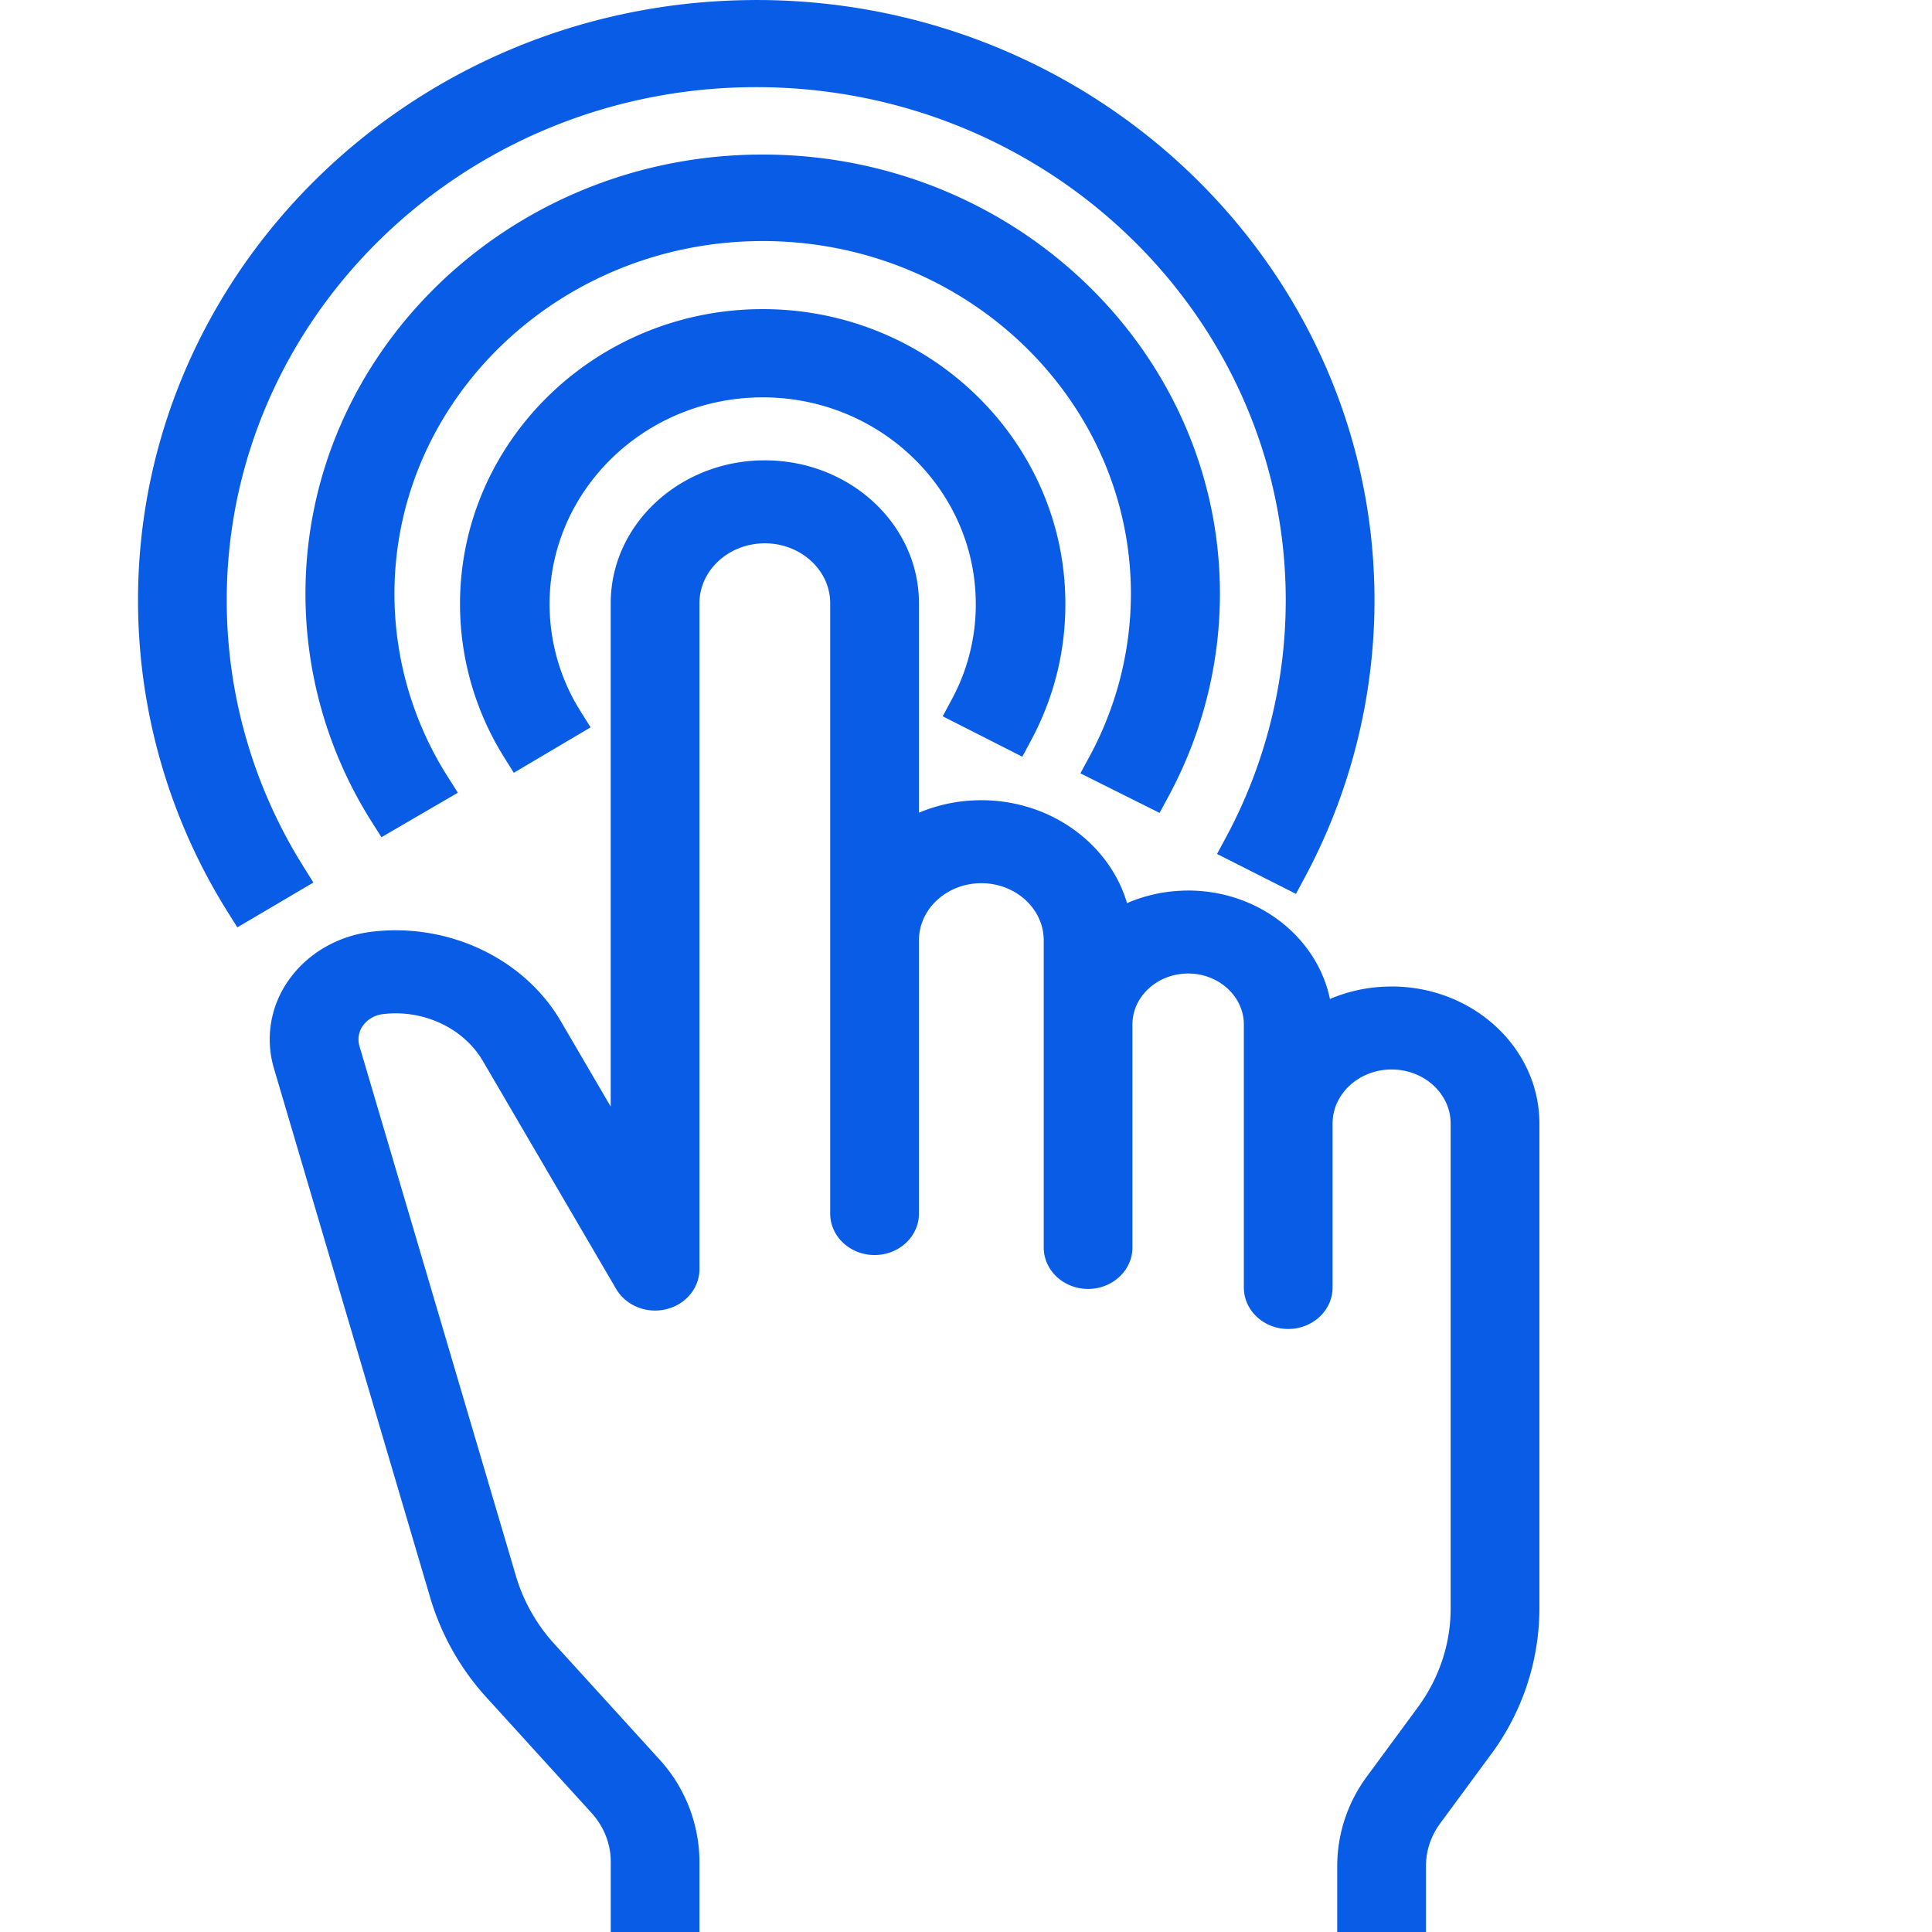
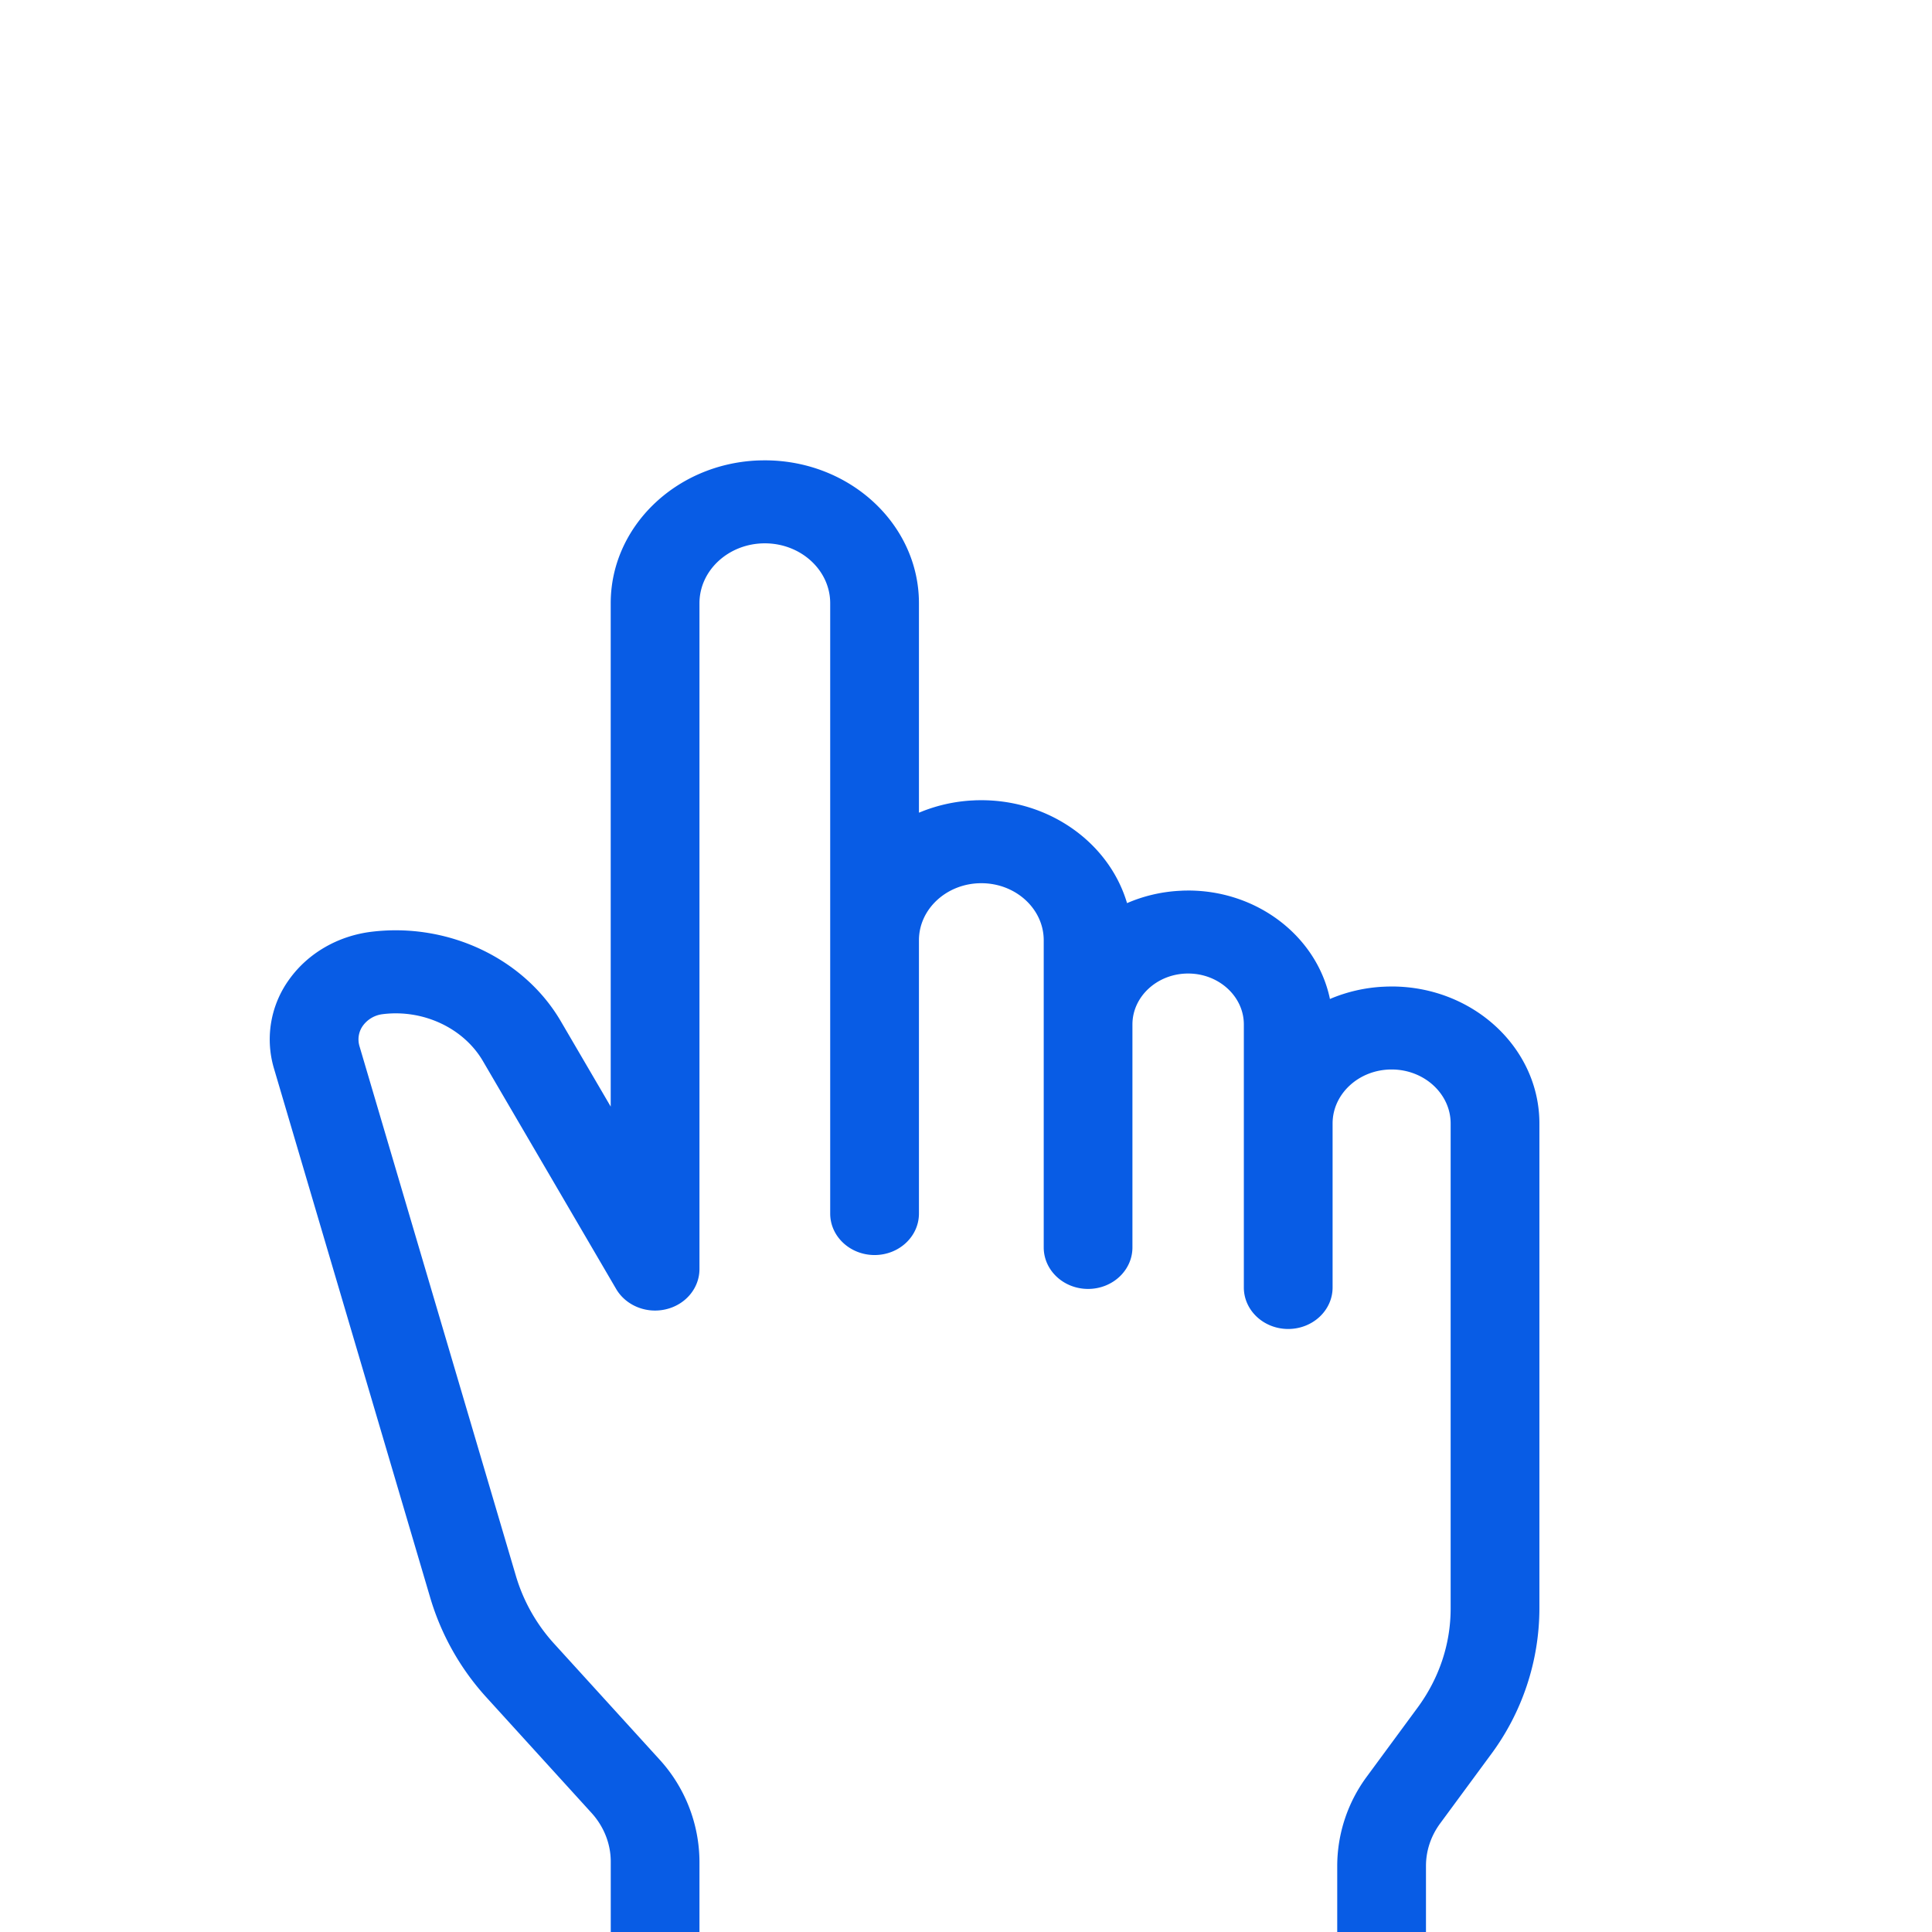
<svg xmlns="http://www.w3.org/2000/svg" width="48" height="48" viewBox="0 0 48 48">
  <defs>
    <linearGradient x1="53.515%" y1="3.464%" x2="53.515%" y2="94.376%" id="czjtbq9eva">
      <stop stop-color="#085CE5" offset="0%" />
      <stop stop-color="#085CE5" offset="100%" />
    </linearGradient>
    <linearGradient x1="50%" y1="6.382%" x2="50%" y2="75.947%" id="t2d0neklwb">
      <stop stop-color="#085CE5" offset="0%" />
      <stop stop-color="#085CE5" offset="100%" />
    </linearGradient>
  </defs>
  <g fill="none" fill-rule="evenodd">
    <path d="M0 0h48v48H0z" />
    <path d="m19.002 11.437-.095.001-.098.003c-2.023.094-3.636 1.649-3.636 3.546v12.506l-1.24-2.121c-.916-1.566-2.805-2.456-4.708-2.222-.83.103-1.57.531-2.035 1.177a2.537 2.537 0 0 0-.386 2.21l3.892 13.181a6.353 6.353 0 0 0 1.393 2.457l2.605 2.864c.31.34.48.771.48 1.213V48h2.204v-1.748a3.79 3.79 0 0 0-1.004-2.55l-2.606-2.864a4.322 4.322 0 0 1-.946-1.67L8.93 25.988a.584.584 0 0 1 .09-.51.713.713 0 0 1 .493-.282c1.005-.124 2.006.347 2.485 1.166l3.31 5.662c.242.413.752.62 1.236.505.488-.114.834-.525.834-1V14.986c0-.817.727-1.487 1.624-1.487.898 0 1.624.67 1.624 1.487V30.15c0 .572.497 1.031 1.103 1.031s1.102-.459 1.102-1.031v-6.79c0-.778.693-1.417 1.55-1.417.857 0 1.55.639 1.55 1.418v7.63c0 .573.496 1.032 1.102 1.032.606 0 1.102-.459 1.102-1.031v-5.54c0-.694.619-1.265 1.384-1.265.765 0 1.384.571 1.384 1.265v6.535c0 .572.496 1.031 1.102 1.031.606 0 1.103-.459 1.103-1.031v-4.075c0-.736.655-1.341 1.466-1.341.811 0 1.467.605 1.467 1.341v12.049c0 .883-.284 1.735-.823 2.467l-1.253 1.702a3.743 3.743 0 0 0-.742 2.229V48h2.205v-1.64c0-.379.122-.745.354-1.06l1.252-1.7a6.105 6.105 0 0 0 1.212-3.638V27.913c0-1.88-1.65-3.404-3.672-3.404l-.118.002-.13.006a3.89 3.89 0 0 0-1.233.281l-.051.022-.012-.056c-.348-1.521-1.804-2.639-3.511-2.639l-.12.002-.131.007c-.438.028-.862.13-1.255.299l-.012.005-.008-.027c-.454-1.483-1.925-2.53-3.612-2.53l-.118.001-.139.007a3.982 3.982 0 0 0-1.198.264l-.095.038v-5.204c0-1.961-1.72-3.55-3.829-3.55z" fill="url(#czjtbq9eva)" />
-     <path d="m18.79 0 .253.002c8.36.132 15.106 6.777 15.106 14.914 0 2.325-.564 4.637-1.635 6.7l-.101.192-.216.4-1.96-.992.227-.421a12.443 12.443 0 0 0 1.48-5.88c0-7.026-5.899-12.75-13.155-12.75-7.257 0-13.156 5.724-13.156 12.75 0 2.27.62 4.491 1.796 6.438l.103.167.254.406-1.89 1.114-.241-.385a14.576 14.576 0 0 1-2.226-7.74C3.429 6.78 10.175.135 18.537.003L18.79 0zm.16 3.84.186.001c6.183.097 11.173 4.959 11.173 10.913 0 1.69-.413 3.372-1.197 4.879l-.087.165-.216.398-1.967-.983.227-.419a8.496 8.496 0 0 0 1.028-4.04c0-4.83-4.102-8.765-9.148-8.765-5.047 0-9.149 3.936-9.149 8.765 0 1.548.425 3.064 1.23 4.394l.09.144.255.403L9.477 20.8l-.242-.382a10.584 10.584 0 0 1-1.646-5.664c0-5.954 4.99-10.816 11.173-10.913l.188-.001zm0 3.84.123.001c4.092.065 7.396 3.327 7.396 7.325 0 1.14-.262 2.232-.778 3.246l-.074.142-.218.406-1.978-1.004.229-.426a4.943 4.943 0 0 0 .593-2.364c0-2.828-2.372-5.134-5.294-5.134-2.922 0-5.295 2.307-5.295 5.134 0 .894.239 1.769.691 2.538l.071.116.257.411-1.908 1.129-.243-.39a7.168 7.168 0 0 1-1.093-3.804c0-3.998 3.304-7.26 7.398-7.325l.123-.001z" fill="url(#t2d0neklwb)" />
  </g>
</svg>